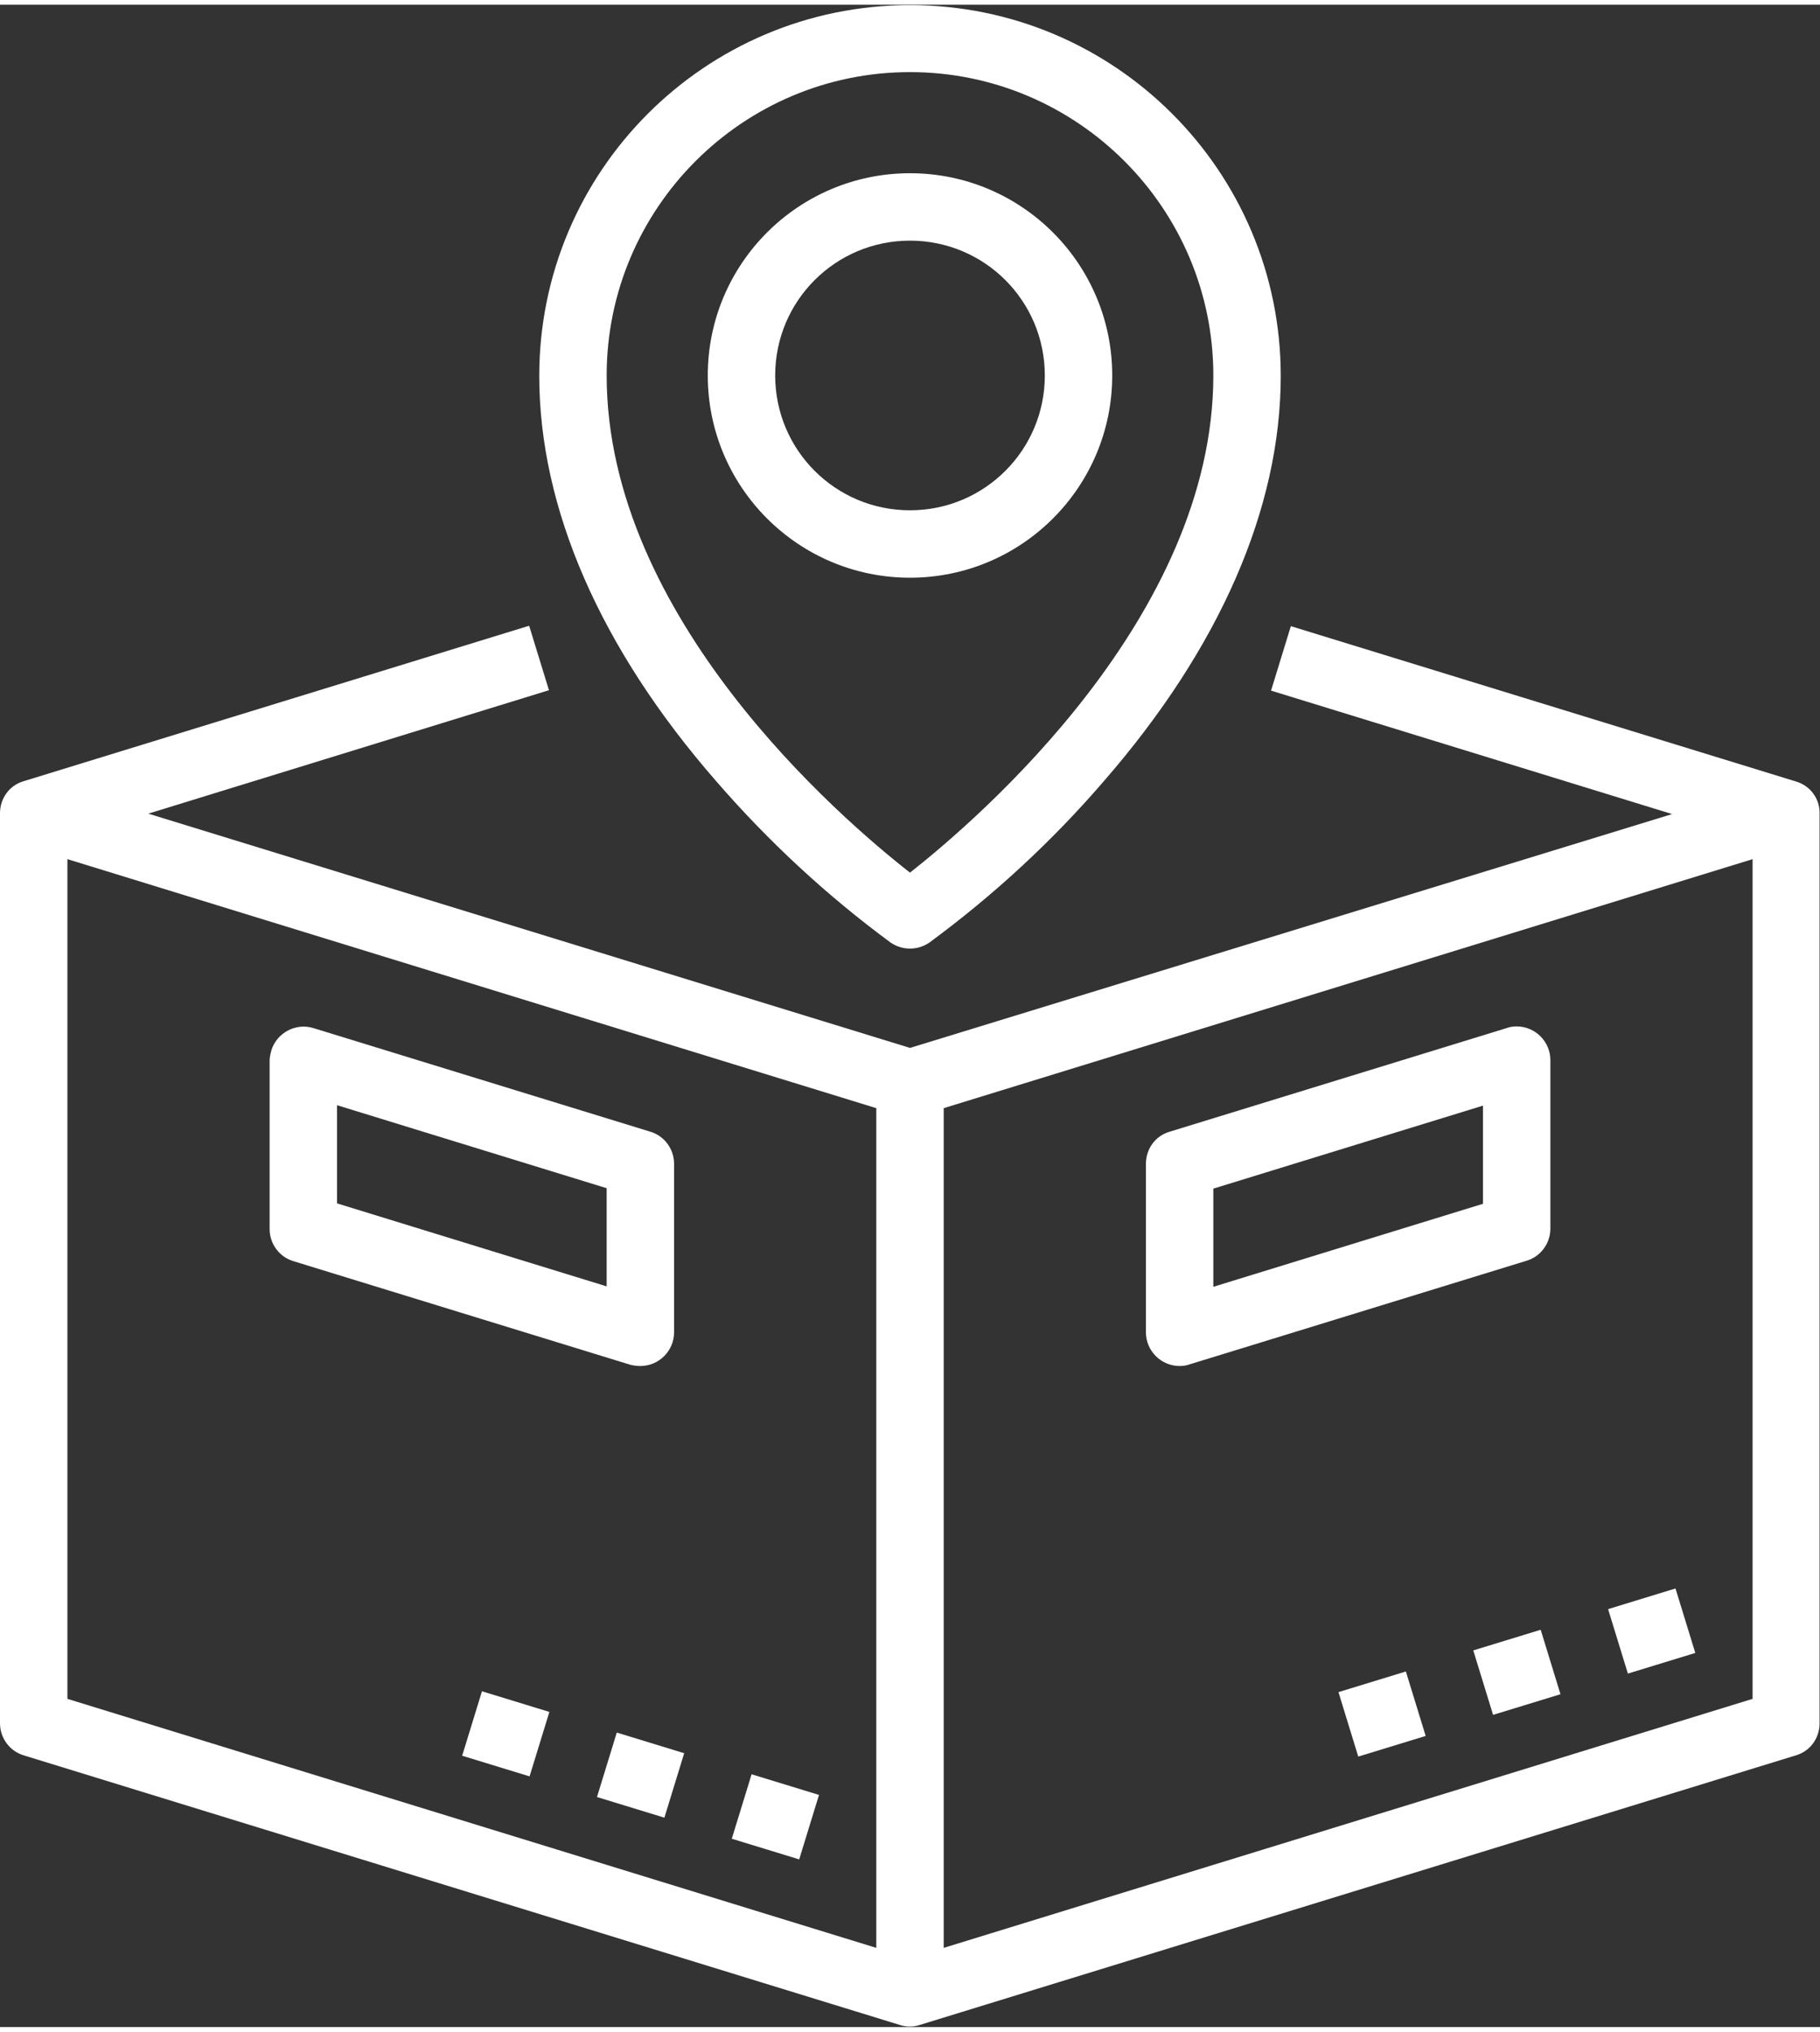
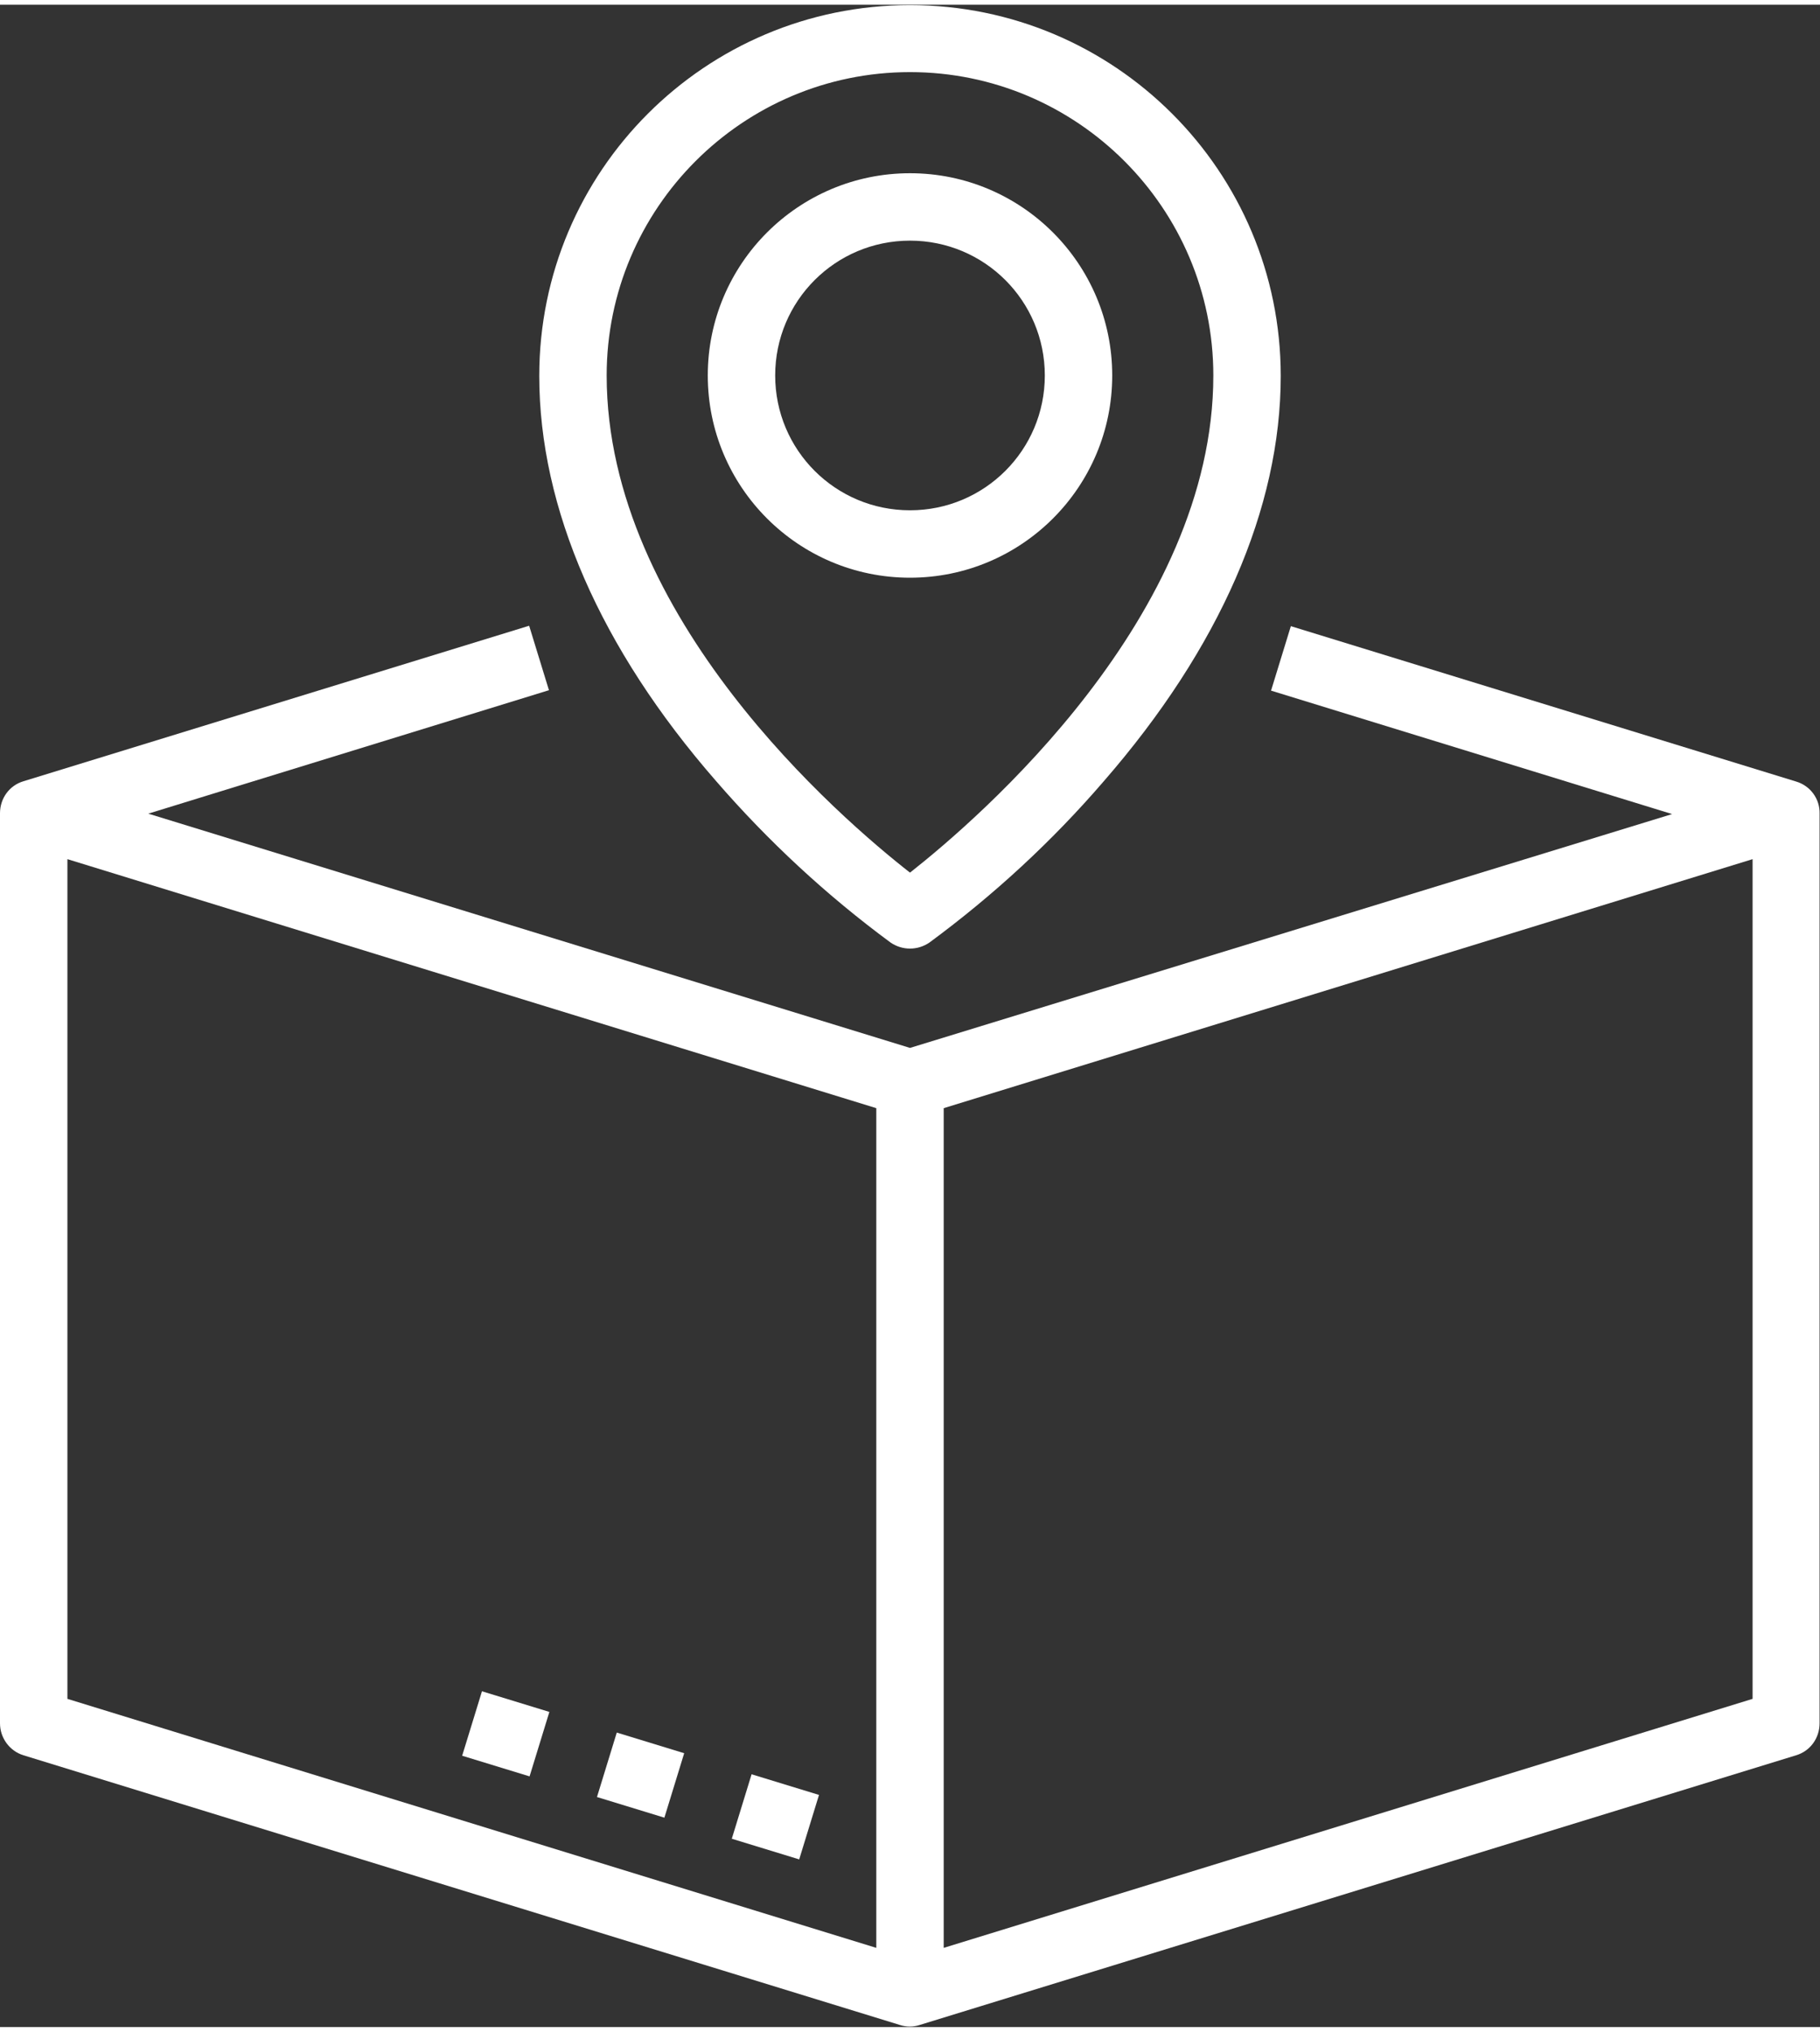
<svg xmlns="http://www.w3.org/2000/svg" version="1.1" id="レイヤー_1" x="0px" y="0px" viewBox="0 0 432 480" width="43" height="48" style="enable-background:new 0 0 432 480;" xml:space="preserve">
  <rect x="0" y="0" width="432" height="480" fill="#333333" stroke="none" />
  <style type="text/css">
	.st0{fill:#FFFFFF;}
</style>
  <g id="Outline">
    <path class="st0" d="M264,88c0-26.5-21.5-48-48-48s-48,21.5-48,48s21.5,48,48,48C242.5,136,264,114.5,264,88z M184,88   c0-17.7,14.3-32,32-32s32,14.3,32,32s-14.3,32-32,32C198.3,120,184,105.7,184,88z" />
    <path class="st0" d="M211.4,222.6c2.8,1.9,6.4,1.9,9.2,0c15.2-11.2,29.1-24,41.4-38.3c27.5-31.6,42-64.8,42-96.2   c0-48.6-39.4-88-88-88s-88,39.4-88,88c0,31.4,14.5,64.7,42,96.2C182.3,198.5,196.2,211.4,211.4,222.6L211.4,222.6z M216,16   c39.7,0,72,32.3,72,72c0,57.2-55.5,105-72,118c-16.5-12.9-72-60.6-72-118C144,48.3,176.3,16,216,16z" />
    <path class="st0" d="M109.7,415.6l4.7-15.3l16,4.9l-4.7,15.3L109.7,415.6z" />
    <path class="st0" d="M141.7,425.4l4.7-15.3l16,4.9l-4.7,15.3L141.7,425.4z" />
    <path class="st0" d="M173.7,435.3l4.7-15.3l16,4.9l-4.7,15.3L173.7,435.3z" />
    <path class="st0" d="M426.4,184.4l-120-36.9l-4.7,15.3l95.2,29.3L216,247.6L35.2,192l95.1-29.3l-4.7-15.3l-120,36.9   c-3.4,1-5.6,4.1-5.6,7.6v216c0,3.5,2.3,6.6,5.6,7.6l208,64c1.5,0.5,3.2,0.5,4.7,0l208-64c3.4-1,5.6-4.1,5.6-7.6V192   C432,188.5,429.7,185.4,426.4,184.4L426.4,184.4z M16,202.8l192,59.1v199.3L16,402.1V202.8z M224,461.2V261.9l192-59.1v199.3   L224,461.2z" />
-     <path class="st0" d="M317.7,400.5l16-4.9l4.7,15.3l-16,4.9L317.7,400.5z" />
-     <path class="st0" d="M349.7,390.6l16-4.9l4.7,15.3l-16,4.9L349.7,390.6z" />
-     <path class="st0" d="M381.7,380.8l16-4.9l4.7,15.3l-16,4.9L381.7,380.8z" />
-     <path class="st0" d="M152,323.1c4.4,0,8-3.6,8-8v-40c0-3.5-2.3-6.6-5.6-7.6l-80-24.6c-4.2-1.3-8.7,1.1-10,5.3   c-0.2,0.8-0.4,1.6-0.4,2.4v40c0,3.5,2.3,6.6,5.6,7.6l80,24.6C150.4,323,151.2,323.1,152,323.1z M144,304.2l-64-19.7v-23.3l64,19.7   V304.2z" />
-     <path class="st0" d="M368,290.5v-40c0-4.4-3.6-8-8-8c-0.8,0-1.6,0.1-2.4,0.4l-80,24.6c-3.4,1-5.6,4.1-5.6,7.6v40c0,4.4,3.6,8,8,8   c0.8,0,1.6-0.1,2.4-0.4l80-24.6C365.7,297.1,368,294,368,290.5z M352,284.6l-64,19.7V281l64-19.7V284.6z" />
  </g>
</svg>